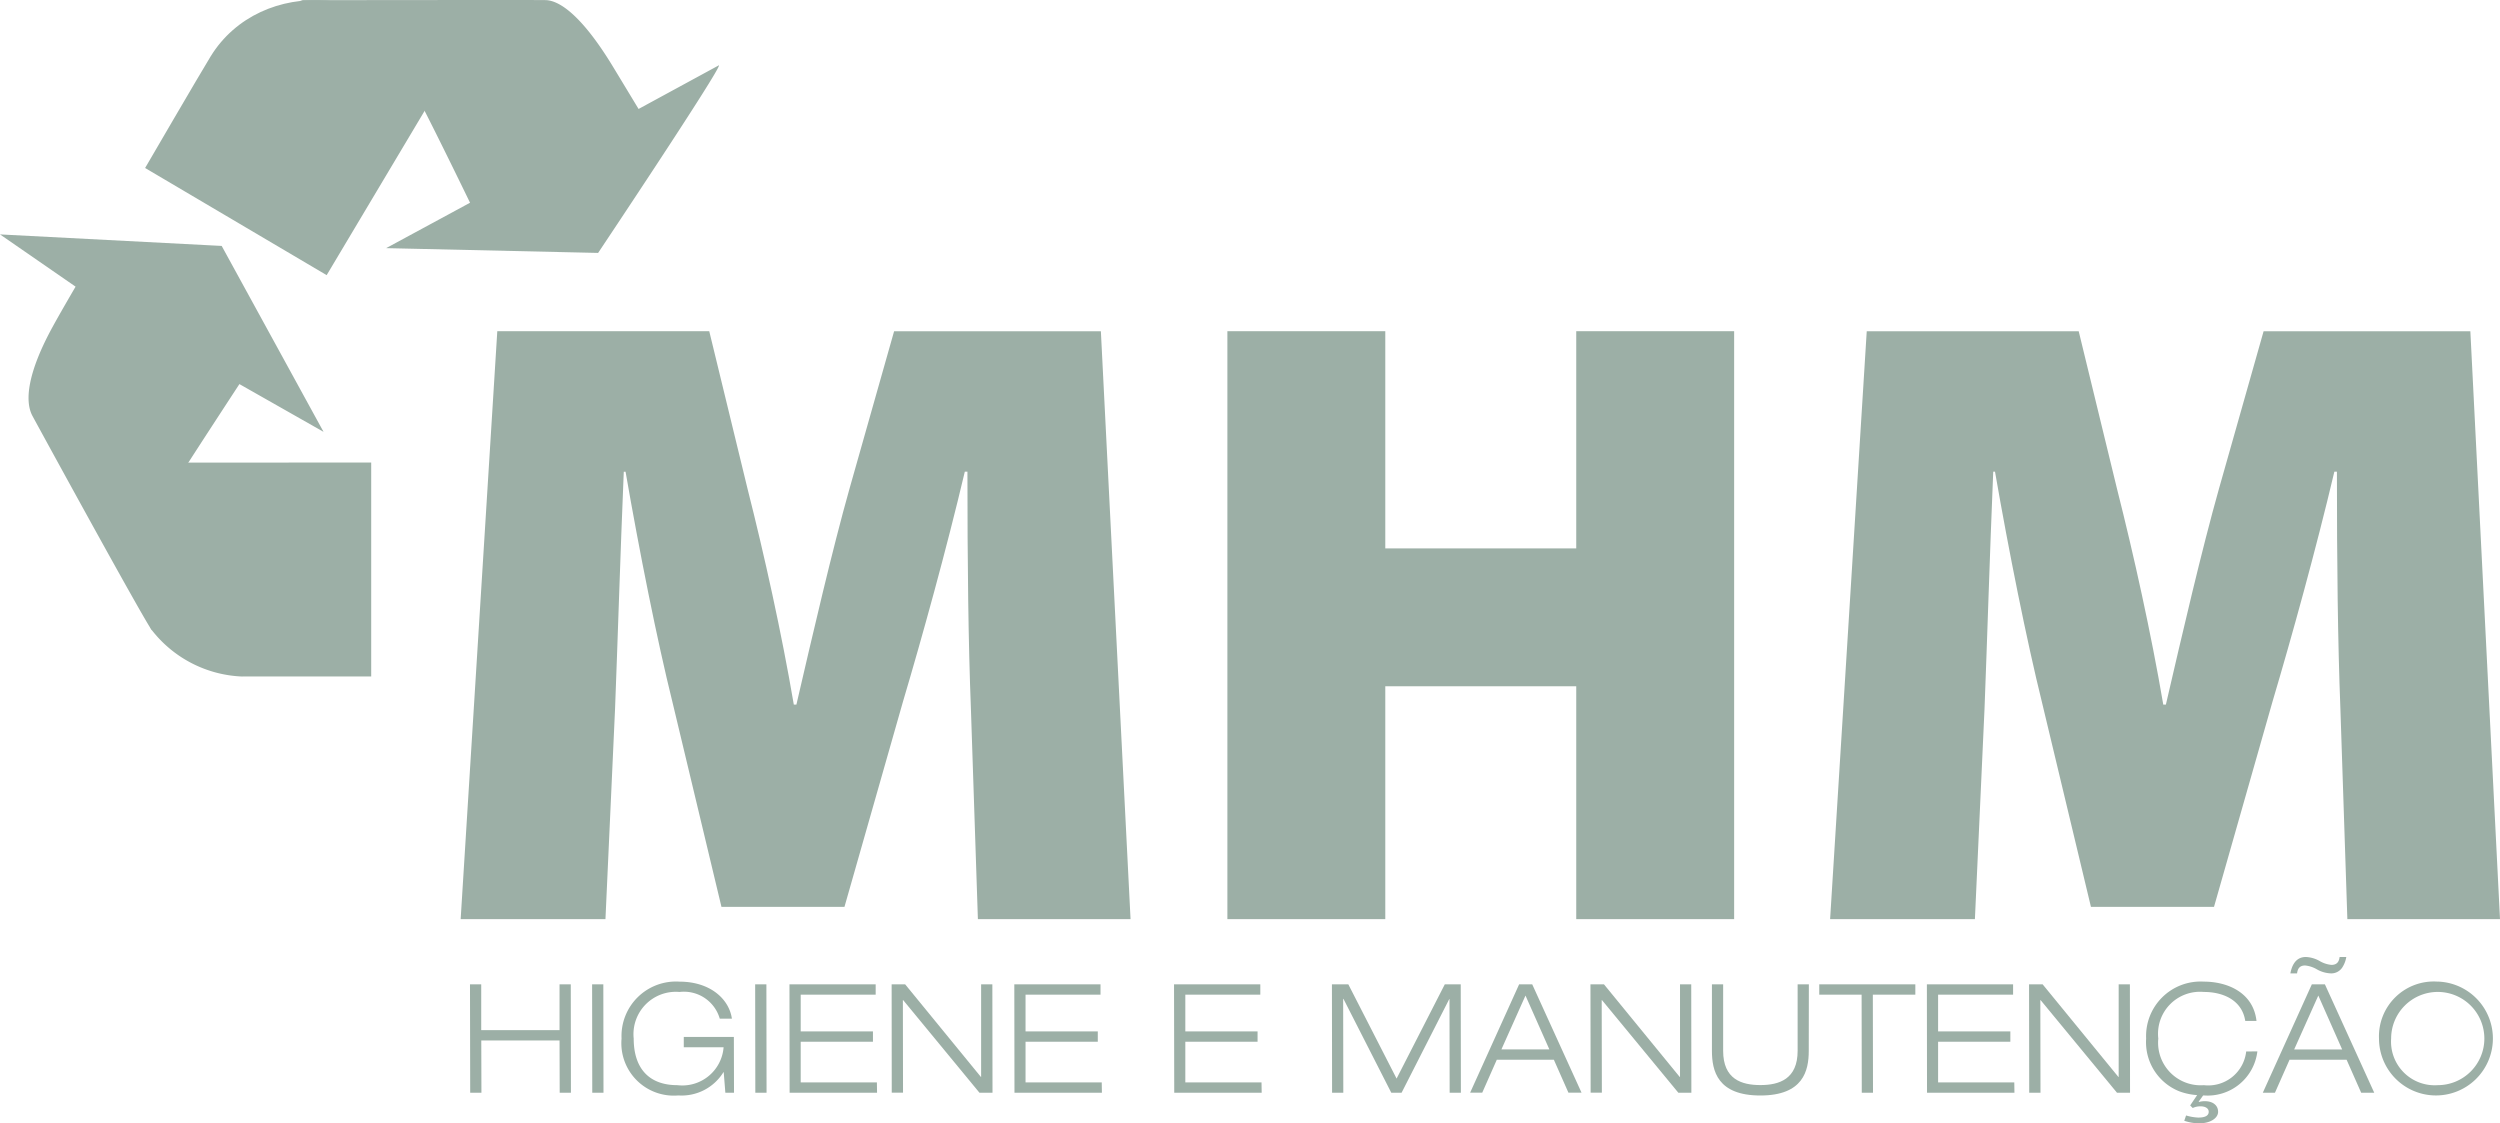
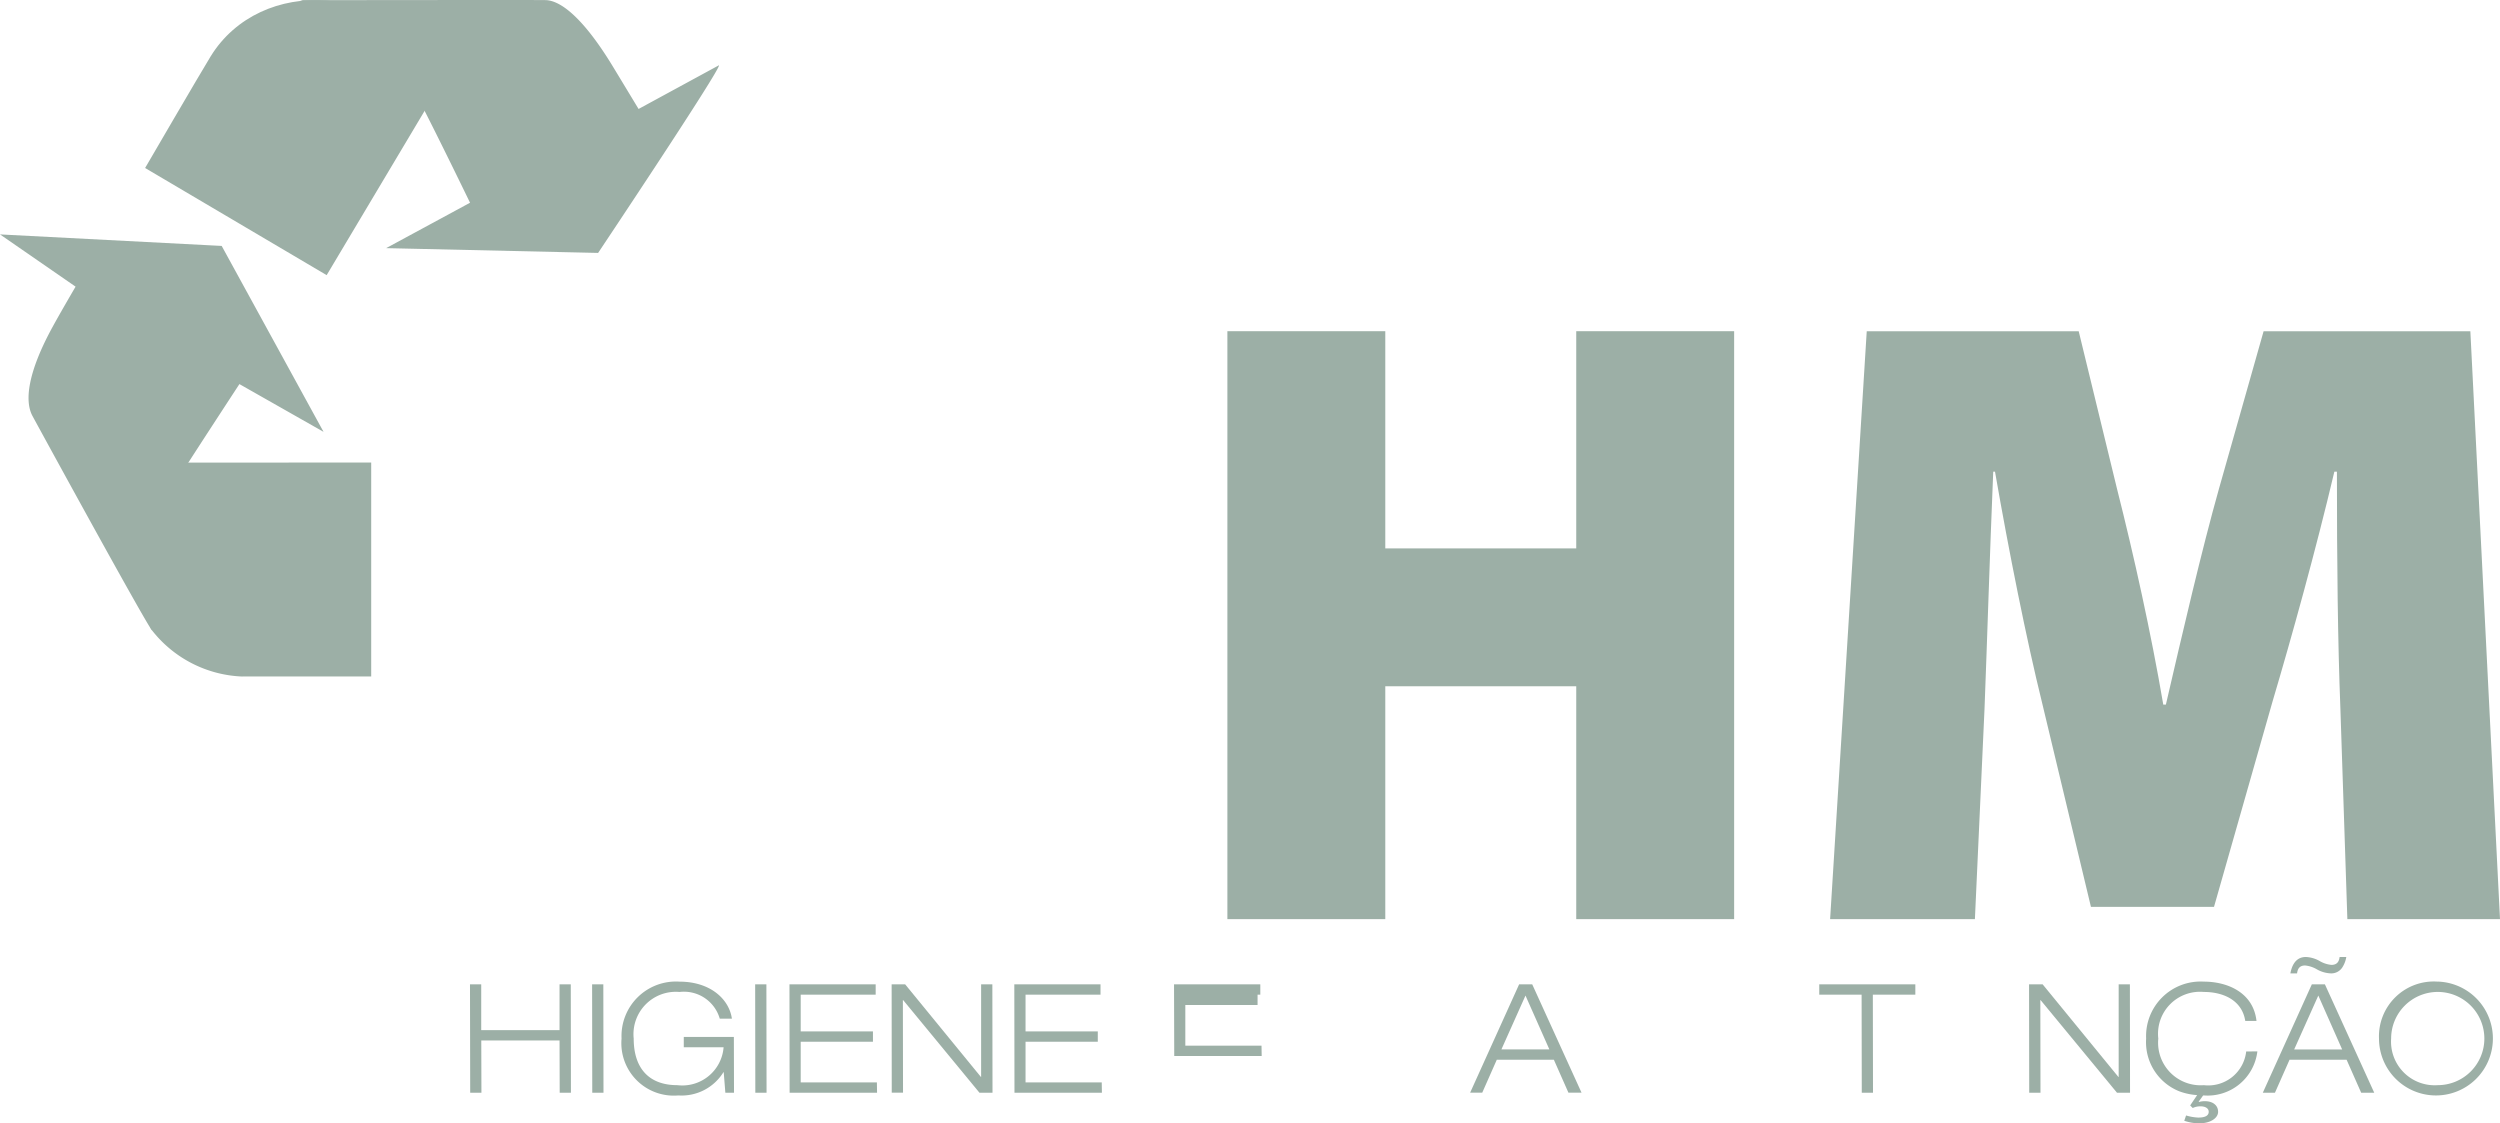
<svg xmlns="http://www.w3.org/2000/svg" width="167.828" height="75.413" viewBox="0 0 167.828 75.413">
  <defs>
    <clipPath id="clip-path">
      <rect id="Rectangle_1" data-name="Rectangle 1" width="167.828" height="75.413" fill="#9cafa6" />
    </clipPath>
  </defs>
  <g id="Signature_Logo" data-name="Signature Logo" clip-path="url(#clip-path)">
    <path id="Path_1" data-name="Path 1" d="M19.658,57.465c1.6,0,8.645,0,8.645,0V43.1s-14.392.013-15.319,0c-1.379,2.209-.817,4.2-.464,6.379.241,1.5.184,3.145.882,4.388.078.138.058.339.158.464a8.1,8.1,0,0,0,6.1,3.137" transform="translate(-3.384 -12.051)" fill="#9cafa6" />
    <path id="Path_2" data-name="Path 2" d="M12.052,38.087c1.339-2.1,4.02-6.194,4.02-6.194L21.72,35.1,14.882,22.618,0,21.845l5.074,3.507s-.952,1.624-1.511,2.642C1.84,31.127,1.652,33.03,2.17,34.013c.284.534,7.621,13.954,8.031,14.408a14.333,14.333,0,0,1,1.851-10.334" transform="translate(0 -6.109)" fill="#9cafa6" />
    <path id="Path_3" data-name="Path 3" d="M33.557,5.314C30.031-1.314,21.25-1.622,17.922,3.788c-.707,1.15-4.4,7.493-4.4,7.493L25.71,18.474s7.373-12.362,7.847-13.16" transform="translate(-3.781 -0.003)" fill="#9cafa6" />
    <path id="Path_4" data-name="Path 4" d="M56.092,4.379l-5.4,2.936S49.583,5.481,48.98,4.486C47.128,1.428,45.574.048,44.466.008c-.606-.021-15.989.008-16.486,0a14.34,14.34,0,0,1,8.014,6.784C37.144,9,39.378,13.61,39.378,13.61l-5.633,3.048,14.231.321s8.24-12.336,8.116-12.6" transform="translate(-7.824 0)" fill="#9cafa6" />
-     <path id="Path_5" data-name="Path 5" d="M77.184,56.222c-.176-4.509-.234-9.779-.234-15.927h-.176c-1.23,5.211-2.869,11.125-4.157,15.458l-3.923,13.76H60.438l-3.279-13.7C56.1,51.537,54.933,45.682,54,40.3H53.88c-.234,5.562-.41,11.417-.586,15.927L52.65,70.333H42.93l2.459-39.465H59.618l2.576,10.6c1.113,4.391,2.284,9.662,3.1,14.463h.175c1.113-4.8,2.4-10.364,3.572-14.521l2.986-10.54H85.908L87.9,70.333H77.652Z" transform="translate(-12.005 -8.632)" fill="#9cafa6" />
    <path id="Path_6" data-name="Path 6" d="M124.981,30.868V45.447H137.8V30.868h10.6V70.333H137.8V54.7H124.981V70.333h-10.6V30.868Z" transform="translate(-31.985 -8.632)" fill="#9cafa6" />
    <path id="Path_7" data-name="Path 7" d="M204.806,56.222c-.176-4.509-.234-9.779-.234-15.927H204.4c-1.23,5.211-2.87,11.125-4.158,15.458l-3.922,13.76H188.06l-3.28-13.7c-1.054-4.275-2.224-10.13-3.161-15.517H181.5c-.234,5.562-.409,11.417-.585,15.927l-.645,14.111h-9.72l2.459-39.465h14.229l2.577,10.6c1.112,4.391,2.284,9.662,3.1,14.463h.176c1.112-4.8,2.4-10.364,3.572-14.521l2.987-10.54H213.53l1.99,39.465H205.273Z" transform="translate(-47.692 -8.632)" fill="#9cafa6" />
    <path id="Path_8" data-name="Path 8" d="M43.8,91.73h.754v3.077h5.258V91.73h.754l.01,7.276h-.754l-.01-3.506H44.558l.01,3.506h-.754Z" transform="translate(-12.249 -25.651)" fill="#9cafa6" />
    <path id="Path_9" data-name="Path 9" d="M55.179,91.73h.753l.011,7.276h-.754Z" transform="translate(-15.43 -25.651)" fill="#9cafa6" />
    <path id="Path_10" data-name="Path 10" d="M64.781,97.559h-.02a3.3,3.3,0,0,1-3.026,1.559A3.52,3.52,0,0,1,57.923,95.3a3.656,3.656,0,0,1,3.893-3.821c2.027,0,3.322,1.142,3.515,2.487h-.815a2.5,2.5,0,0,0-2.7-1.794A2.843,2.843,0,0,0,58.738,95.3c0,1.957.988,3.129,2.935,3.129a2.778,2.778,0,0,0,3.1-2.547H62.1v-.693h3.362l.01,3.749h-.581Z" transform="translate(-16.197 -25.58)" fill="#9cafa6" />
    <path id="Path_11" data-name="Path 11" d="M70.374,91.73h.754l.011,7.276h-.754Z" transform="translate(-19.679 -25.651)" fill="#9cafa6" />
    <path id="Path_12" data-name="Path 12" d="M73.571,91.73h5.787v.693H74.325v2.466h4.85v.693h-4.85v2.731H79.44l.011.693h-5.87Z" transform="translate(-20.573 -25.651)" fill="#9cafa6" />
    <path id="Path_13" data-name="Path 13" d="M83.093,91.73H84l5.084,6.216H89.1V91.73h.754l.01,7.276h-.876L83.867,92.79h-.02l.01,6.215H83.1Z" transform="translate(-23.236 -25.651)" fill="#9cafa6" />
    <path id="Path_14" data-name="Path 14" d="M94.524,91.73h5.787v.693H95.278v2.466h4.85v.693h-4.85v2.731h5.115l.011.693H94.535Z" transform="translate(-26.432 -25.651)" fill="#9cafa6" />
-     <path id="Path_15" data-name="Path 15" d="M109.408,91.73H115.2v.693h-5.034v2.466h4.85v.693h-4.85v2.731h5.115l.011.693h-5.87Z" transform="translate(-30.594 -25.651)" fill="#9cafa6" />
-     <path id="Path_16" data-name="Path 16" d="M131.7,91.73h1.07l.01,7.276h-.754l-.011-6.287H132l-3.2,6.287h-.693l-3.21-6.3h-.02l.01,6.3h-.754l-.01-7.276h1.1l3.24,6.328Z" transform="translate(-34.709 -25.651)" fill="#9cafa6" />
+     <path id="Path_15" data-name="Path 15" d="M109.408,91.73H115.2v.693h-5.034h4.85v.693h-4.85v2.731h5.115l.011.693h-5.87Z" transform="translate(-30.594 -25.651)" fill="#9cafa6" />
    <path id="Path_17" data-name="Path 17" d="M142.622,96.794H138.79l-.977,2.211H137l3.291-7.276h.877l3.312,7.276H143.6Zm-1.905-4.31L139.1,96.1h3.22Z" transform="translate(-38.309 -25.651)" fill="#9cafa6" />
-     <path id="Path_18" data-name="Path 18" d="M148.215,91.73h.907l5.084,6.216h.021V91.73h.754l.009,7.276h-.876L148.99,92.79h-.02l.011,6.215h-.754Z" transform="translate(-41.446 -25.651)" fill="#9cafa6" />
-     <path id="Path_19" data-name="Path 19" d="M166.035,96.193c0,1.336-.367,3-3.25,3s-3.25-1.66-3.25-3V91.73h.753v4.463c0,1.906,1.233,2.3,2.5,2.3s2.5-.4,2.5-2.3V91.73h.754Z" transform="translate(-44.611 -25.651)" fill="#9cafa6" />
    <path id="Path_20" data-name="Path 20" d="M172.38,92.423h-2.843V91.73h6.45v.693h-2.853l.011,6.583h-.754Z" transform="translate(-47.408 -25.651)" fill="#9cafa6" />
-     <path id="Path_21" data-name="Path 21" d="M179.568,91.73h5.787v.693h-5.034v2.466h4.85v.693h-4.85v2.731h5.115l.01.693h-5.869Z" transform="translate(-50.214 -25.651)" fill="#9cafa6" />
    <path id="Path_22" data-name="Path 22" d="M189.089,91.73H190l5.084,6.216h.021V91.73h.753l.01,7.276h-.877l-5.125-6.215h-.02l.01,6.215H189.1Z" transform="translate(-52.876 -25.651)" fill="#9cafa6" />
    <path id="Path_23" data-name="Path 23" d="M207.467,96.162a3.365,3.365,0,0,1-3.6,2.956h-.041l-.3.418.02.02a1.411,1.411,0,0,1,.408-.051c.519,0,.877.274.877.713,0,.418-.51.774-1.284.774a3.227,3.227,0,0,1-.988-.173l.122-.357a3.246,3.246,0,0,0,.826.142c.458,0,.693-.133.693-.387,0-.275-.3-.367-.531-.367a1.159,1.159,0,0,0-.54.112l-.173-.173.468-.693a4.292,4.292,0,0,1-1.172-.245A3.548,3.548,0,0,1,200,95.3a3.659,3.659,0,0,1,3.872-3.822c1.579,0,3.322.724,3.536,2.639h-.754c-.214-1.386-1.467-1.946-2.781-1.946a2.818,2.818,0,0,0-3.057,3.129,2.857,2.857,0,0,0,3.057,3.129,2.56,2.56,0,0,0,2.843-2.263Z" transform="translate(-55.927 -25.58)" fill="#9cafa6" />
    <path id="Path_24" data-name="Path 24" d="M216.5,96.082h-3.832l-.978,2.212h-.815l3.291-7.276h.876l3.312,7.276h-.877Zm-.021-6.9a1.833,1.833,0,0,1-.275.713.88.88,0,0,1-.774.388,2.052,2.052,0,0,1-.917-.265,1.925,1.925,0,0,0-.8-.265c-.439,0-.509.316-.54.53h-.449c.082-.428.3-1.1,1.039-1.1a2.051,2.051,0,0,1,.917.265,1.925,1.925,0,0,0,.8.265c.45,0,.52-.316.55-.53ZM214.6,91.772l-1.62,3.617h3.22Z" transform="translate(-58.969 -24.939)" fill="#9cafa6" />
    <path id="Path_25" data-name="Path 25" d="M225.653,91.475A3.823,3.823,0,1,1,221.7,95.3a3.681,3.681,0,0,1,3.953-3.821m0,6.949a3.129,3.129,0,1,0-3.138-3.129,2.93,2.93,0,0,0,3.138,3.129" transform="translate(-61.995 -25.58)" fill="#9cafa6" />
  </g>
</svg>